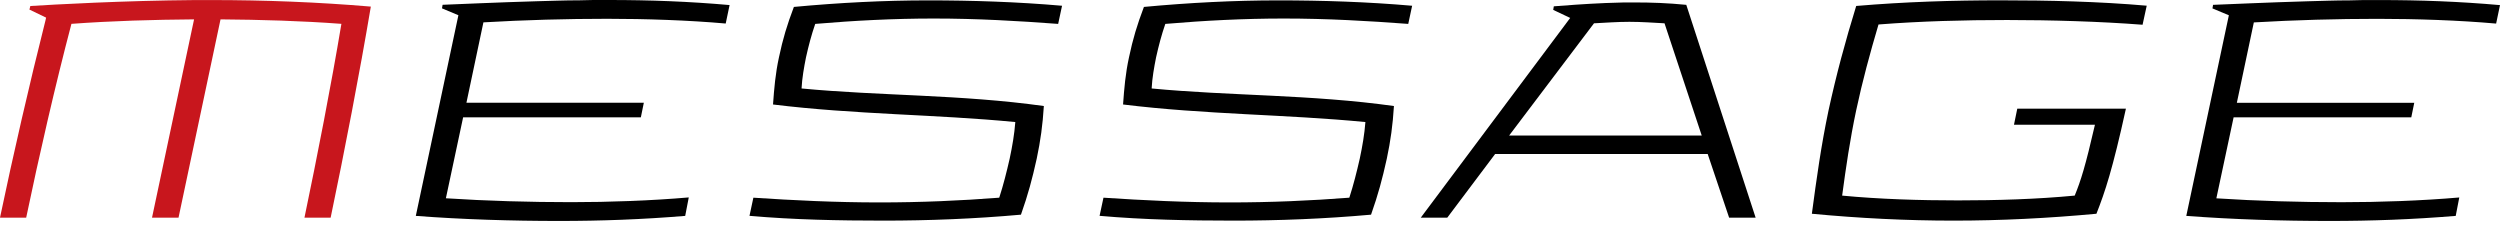
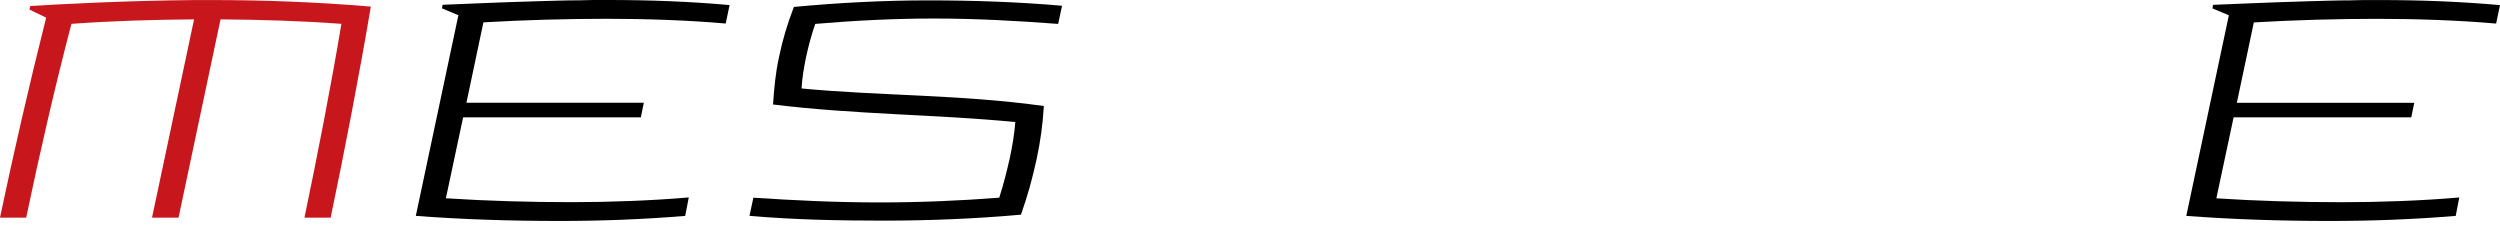
<svg xmlns="http://www.w3.org/2000/svg" width="385" height="35" viewBox="0 0 385 35" fill="none">
  <path d="M0 33.517C2.016 23.894 4.533 12.935 7.009 3.123L7.099 2.713L4.533 1.475L4.672 0.926C8.295 0.696 18.976 0.098 30.067 0.008H32.542C40.707 0.008 49.002 0.327 57.109 1.016C55.371 11.328 53.076 23.206 50.92 33.517H46.887C48.855 24.075 51.011 13.074 52.576 3.672C46.477 3.213 40.149 3.033 33.961 2.983L27.493 33.517H23.411L29.887 2.983C23.649 3.033 17.238 3.213 11.001 3.672C8.525 13.066 6 24.075 4.033 33.517H0V33.517Z" fill="#C8161D" />
  <path d="M106.07 30.403L105.521 33.247C98.873 33.797 92.594 34.026 86.135 34.026C78.757 34.026 71.281 33.797 64.035 33.247L70.593 2.344L68.068 1.287L68.158 0.738C70.634 0.648 76.454 0.369 82.741 0.189C84.848 0.139 86.954 0.049 89.069 0.049H89.208C89.938 0.049 90.626 0 91.364 0H93.791C100.07 0 106.168 0.23 112.357 0.779L111.759 3.623C106.029 3.115 99.43 2.894 93.512 2.894C87.274 2.894 80.774 3.074 74.445 3.443L71.831 15.82H99.151L98.692 18.066H71.322L68.666 30.534C74.945 30.944 81.642 31.133 87.963 31.133C93.782 31.133 100.291 30.903 106.07 30.403Z" fill="black" />
  <path d="M119.045 16.099C119.225 13.575 119.414 11.329 119.963 8.812C120.561 5.968 121.201 3.861 122.258 1.066C129.218 0.418 136.185 0.058 142.923 0.058C149.661 0.058 156.719 0.287 163.555 0.886L162.957 3.681C156.817 3.222 150.489 2.853 143.792 2.853C137.603 2.853 131.505 3.173 125.545 3.681C124.947 5.419 124.537 6.984 124.127 8.812C123.808 10.419 123.529 11.976 123.439 13.624C135.447 14.771 148.055 14.542 160.752 16.329C160.571 19.263 160.244 21.649 159.653 24.444C158.965 27.559 158.325 29.944 157.227 33.059C150.12 33.699 142.972 33.977 136.095 33.977C129.218 33.977 122.201 33.838 115.422 33.239L116.02 30.444C122.209 30.854 128.677 31.174 135.456 31.174C141.784 31.174 147.973 30.903 153.883 30.444C154.522 28.477 155.03 26.452 155.489 24.436C155.899 22.509 156.219 20.632 156.358 18.796C144.161 17.608 131.652 17.649 119.045 16.091V16.099Z" fill="black" />
-   <path d="M172.951 16.099C173.131 13.575 173.32 11.329 173.869 8.812C174.467 5.968 175.107 3.861 176.164 1.066C183.132 0.418 190.099 0.058 196.837 0.058C203.575 0.058 210.633 0.287 217.469 0.886L216.871 3.681C210.731 3.222 204.403 2.853 197.706 2.853C191.517 2.853 185.419 3.173 179.459 3.681C178.861 5.419 178.451 6.984 178.041 8.812C177.722 10.419 177.443 11.976 177.353 13.624C189.361 14.771 201.969 14.542 214.666 16.329C214.486 19.263 214.158 21.649 213.567 24.444C212.879 27.559 212.24 29.944 211.141 33.059C204.034 33.699 196.886 33.977 190.009 33.977C183.132 33.977 176.115 33.838 169.336 33.239L169.934 30.444C176.123 30.854 182.591 31.174 189.37 31.174C195.698 31.174 201.887 30.903 207.797 30.444C208.436 28.477 208.944 26.452 209.403 24.436C209.813 22.509 210.133 20.632 210.272 18.796C198.075 17.608 185.566 17.649 172.959 16.091L172.951 16.099Z" fill="black" />
-   <path d="M251.573 0.376C254.418 0.376 256.844 0.466 259.688 0.745L270.369 33.525H266.287L262.984 23.713H230.253L222.875 33.525H218.793L241.81 2.761L239.196 1.524L239.286 0.974C241.023 0.835 244.007 0.605 247.262 0.466L250.147 0.376H251.565H251.573ZM245.475 3.589L232.408 20.869H262.065L256.336 3.589C254.639 3.499 252.762 3.36 250.926 3.36C249.089 3.36 247.261 3.499 245.475 3.589V3.589Z" fill="black" />
-   <path d="M319.505 30.124C320.464 27.788 321.152 25.583 322.62 19.214H310.152L310.66 16.738H327.39C325.325 26.132 324.185 29.526 322.849 32.919C315.422 33.608 308.086 33.977 300.848 33.977C293.61 33.977 286.315 33.608 279.027 32.919C279.757 27.46 280.445 22.468 281.593 17.009C282.79 11.508 284.159 6.418 285.856 0.918C293.372 0.278 300.758 0.049 308.086 0.049C315.414 0.049 323.218 0.229 330.595 0.877L329.956 3.811C323.447 3.303 315.701 3.082 309.094 3.082C302.487 3.082 295.758 3.262 289.29 3.77C287.962 8.262 286.815 12.476 285.847 17.017C284.888 21.558 284.29 25.681 283.691 30.124C289.47 30.673 295.659 30.862 301.52 30.862C307.381 30.862 313.668 30.681 319.488 30.124H319.505Z" fill="black" />
  <path d="M378.73 30.403L378.181 33.247C371.533 33.796 365.254 34.026 358.787 34.026C351.41 34.026 343.934 33.796 336.688 33.247L343.245 2.352L340.72 1.295L340.811 0.746C343.286 0.655 349.106 0.377 355.385 0.196C357.492 0.147 359.598 0.057 361.713 0.057H361.853C362.59 0.057 363.271 0.008 364.008 0.008H366.435C372.714 0.008 378.812 0.237 385.001 0.787L384.403 3.631C378.673 3.123 372.074 2.901 366.156 2.901C359.918 2.901 353.41 3.082 347.09 3.451L344.475 15.828H371.796L371.337 18.074H343.975L341.319 30.542C347.598 30.952 354.295 31.14 360.615 31.14C366.435 31.14 372.943 30.911 378.722 30.411L378.73 30.403Z" fill="black" />
</svg>